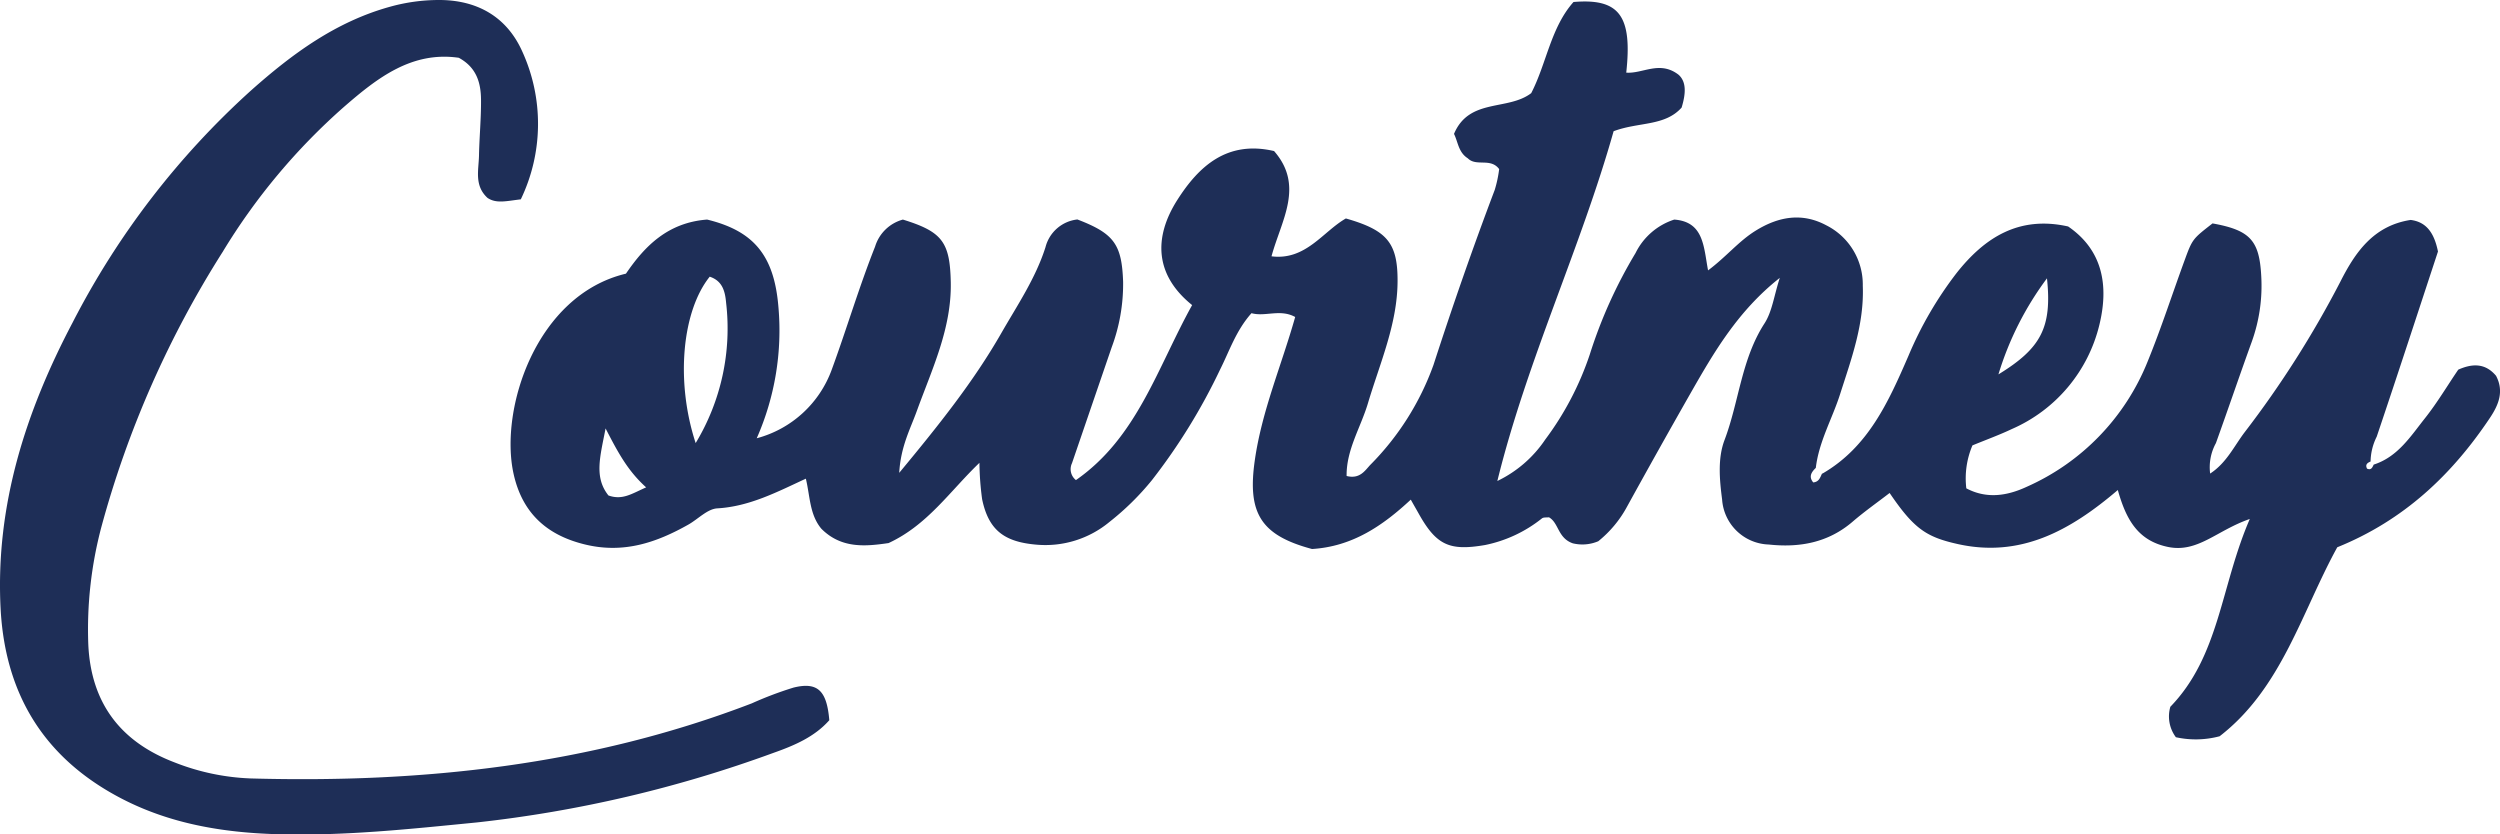
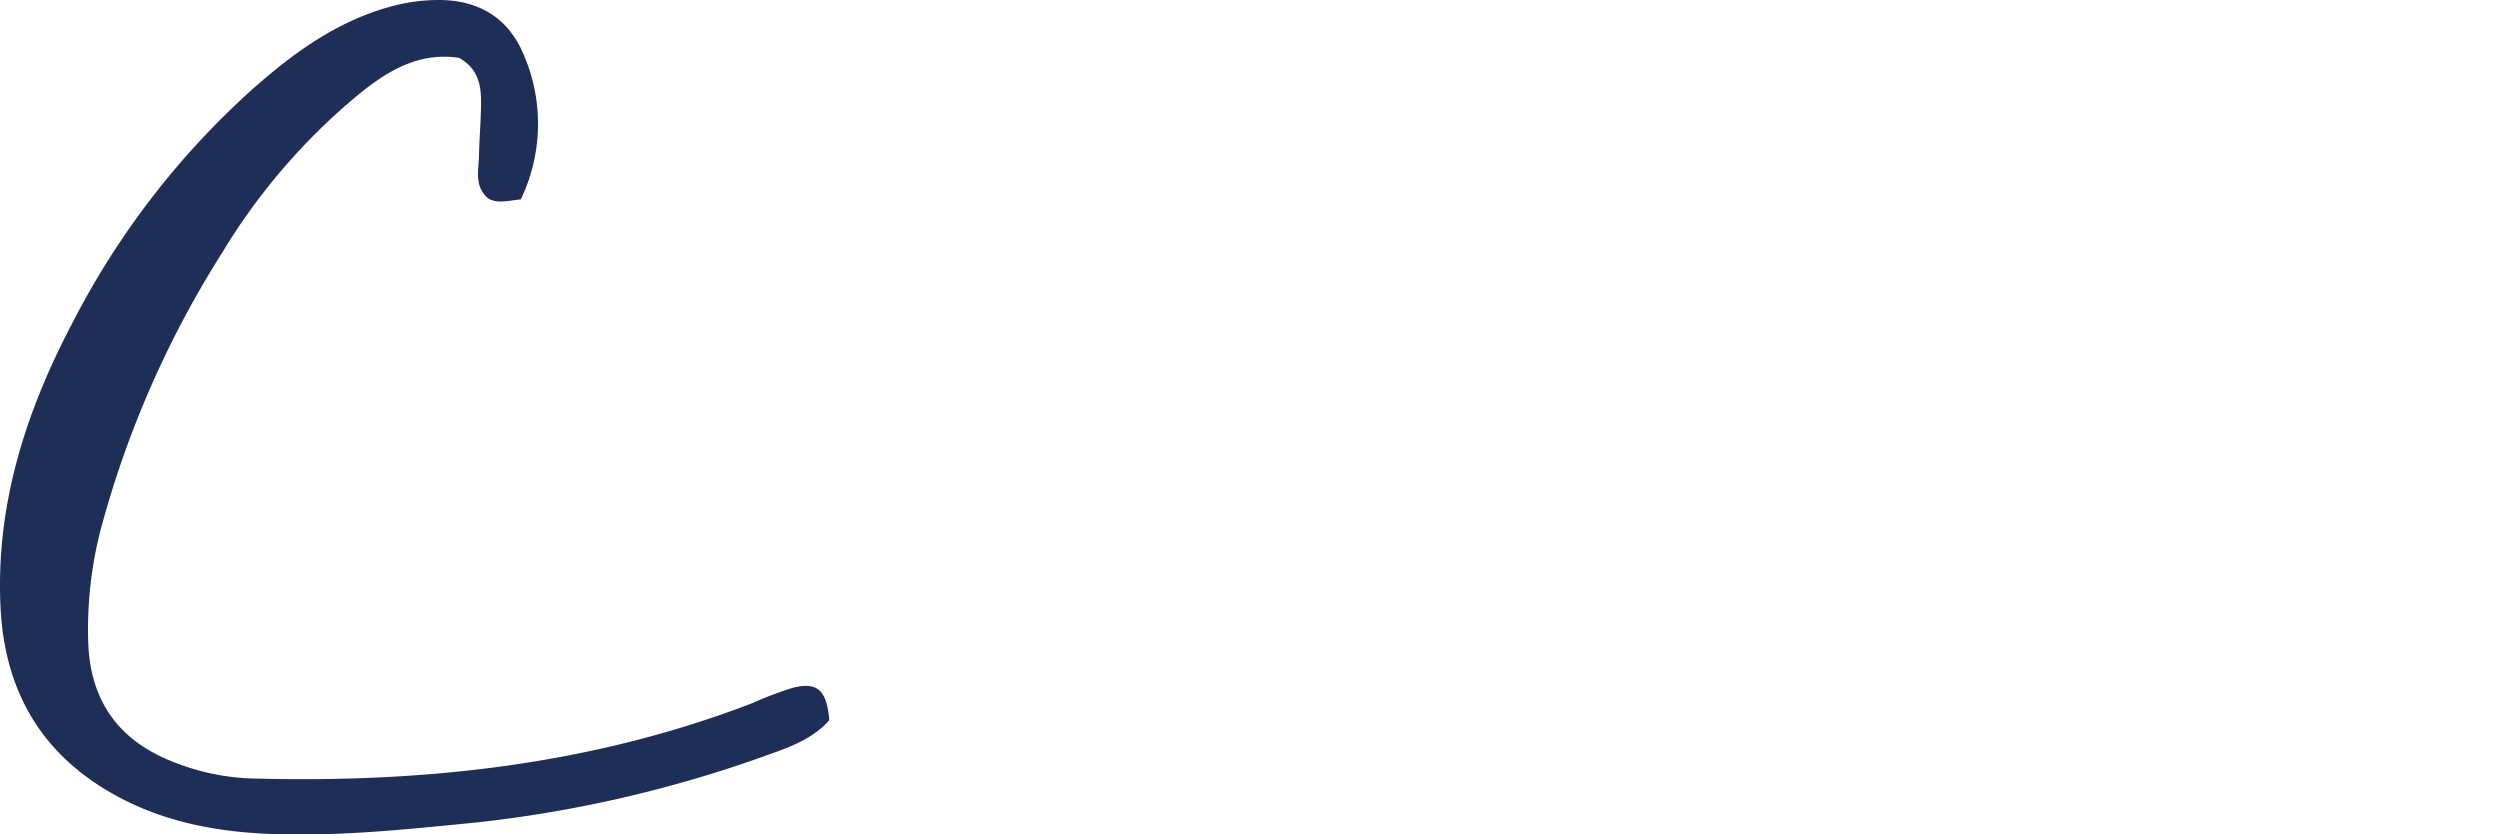
<svg xmlns="http://www.w3.org/2000/svg" width="289.717" height="96.707" viewBox="0 0 289.717 96.707">
  <g transform="translate(590.404 -815)">
-     <path d="M415.139,54.919c5.331-3.069,7.69-8.367,9.971-13.621a42.942,42.942,0,0,1,5.609-9.65c3.208-4.049,7.17-6.659,12.91-5.376,4.04,2.766,4.708,6.893,3.633,11.35a17.707,17.707,0,0,1-10.169,12.13c-1.423.676-2.905,1.214-4.552,1.89a9.759,9.759,0,0,0-.711,4.977c2.375,1.257,4.742.867,6.987-.173a26.774,26.774,0,0,0,14.029-14.532c1.569-3.841,2.844-7.8,4.275-11.705.91-2.488.928-2.488,3.243-4.292,4.362.789,5.428,1.968,5.644,6.1a19.16,19.16,0,0,1-1.1,7.621c-1.413,3.9-2.749,7.838-4.153,11.74a5.8,5.8,0,0,0-.668,3.529c1.89-1.231,2.757-3.147,3.989-4.777a116.552,116.552,0,0,0,11.089-17.436c1.708-3.373,3.816-6.511,8.159-7.179,1.656.217,2.679,1.266,3.165,3.659-2.236,6.789-4.629,14.133-7.1,21.459a6.688,6.688,0,0,0-.711,2.879c-.382.156-.642.364-.408.824.486.217.616-.147.773-.468,2.791-.9,4.275-3.277,5.947-5.384,1.423-1.795,2.6-3.789,3.85-5.618,1.716-.763,3.172-.72,4.378.711.954,1.8.287,3.39-.7,4.864-4.413,6.607-9.971,11.878-17.7,15.008-4.111,7.465-6.434,16.344-13.631,21.9a10.72,10.72,0,0,1-5.071.113,4.021,4.021,0,0,1-.642-3.529c5.722-5.913,5.826-13.977,9.208-21.763-3.824,1.309-6.044,3.971-9.512,3.234-3.486-.737-4.829-3.2-5.783-6.59-5.575,4.76-11.341,7.9-18.632,6.243-3.608-.815-5.021-1.795-7.813-5.9-1.439,1.11-2.922,2.15-4.292,3.329-2.835,2.436-6.155,3.026-9.711,2.644a5.6,5.6,0,0,1-5.41-5.228c-.3-2.3-.519-4.76.277-6.867,1.691-4.465,1.951-9.381,4.639-13.534.884-1.37,1.092-3.173,1.769-5.272-4.847,3.824-7.613,8.592-10.343,13.37q-3.733,6.555-7.37,13.162a13.105,13.105,0,0,1-3.322,3.988,4.7,4.7,0,0,1-2.948.243c-1.76-.607-1.613-2.367-2.766-3.017-.295.035-.615-.017-.806.121a15.485,15.485,0,0,1-6.572,3.087c-4.11.711-5.653.061-7.708-3.616-.277-.494-.564-.988-.928-1.639-3.251,3.026-6.772,5.436-11.445,5.722-5.965-1.6-7.5-4.17-6.633-10.266.815-5.731,3.1-11.02,4.682-16.621-1.751-.962-3.451,0-5.064-.442-1.794,2.012-2.549,4.37-3.633,6.52a69,69,0,0,1-7.9,12.824,31,31,0,0,1-4.925,4.847,11.626,11.626,0,0,1-8.436,2.636c-3.727-.312-5.566-1.656-6.321-5.263a33.626,33.626,0,0,1-.312-4.222c-3.442,3.3-6.009,7.205-10.534,9.3-2.585.373-5.446.694-7.787-1.665-1.361-1.63-1.3-3.728-1.795-5.8-3.372,1.561-6.546,3.225-10.266,3.442-1.145.069-2.22,1.24-3.338,1.873-3.7,2.09-7.483,3.381-11.9,2.332-4.587-1.084-7.379-3.737-8.368-8.211-1.656-7.5,2.61-20.714,13.023-23.193,2.159-3.165,4.829-5.922,9.408-6.269,5.4,1.318,7.776,4.153,8.263,10.144a30.957,30.957,0,0,1-2.515,15.2,12.729,12.729,0,0,0,8.714-8.011c1.725-4.708,3.148-9.529,5-14.193a4.653,4.653,0,0,1,3.225-3.139c4.578,1.413,5.454,2.61,5.549,7.283.1,5.341-2.175,10.04-3.928,14.878-.763,2.116-1.873,4.127-2.046,7.188,4.587-5.532,8.618-10.578,11.835-16.2,1.855-3.234,3.971-6.347,5.116-9.954a4.3,4.3,0,0,1,3.694-3.208c4.266,1.63,5.15,2.9,5.3,7.222a20.955,20.955,0,0,1-1.327,7.6q-2.3,6.711-4.6,13.43a1.61,1.61,0,0,0,.46,1.951c7.084-4.925,9.416-12.98,13.465-20.28-4.327-3.477-4.483-7.838-1.717-12.182,2.48-3.893,5.757-6.936,11.211-5.67,3.546,4.049.824,8.055-.295,12.2,3.971.5,5.957-2.87,8.618-4.387,4.769,1.361,6.009,2.827,5.991,7.266-.017,4.968-2.046,9.485-3.434,14.15-.832,2.8-2.514,5.384-2.471,8.428,1.509.381,2.1-.59,2.731-1.275a31.565,31.565,0,0,0,7.335-11.592c2.211-6.824,4.561-13.587,7.1-20.289a14.2,14.2,0,0,0,.512-2.41c-1-1.344-2.653-.251-3.633-1.249-1.1-.694-1.136-1.916-1.6-2.827,1.751-4.179,6.243-2.653,8.948-4.725,1.778-3.442,2.264-7.6,4.9-10.561,5.315-.451,6.832,1.6,6.113,8.185,1.916.147,3.877-1.439,6.061.243.936.832.841,2.211.355,3.806-1.951,2.185-4.985,1.647-7.881,2.74-3.806,13.5-10.006,26.471-13.474,40.534a13.973,13.973,0,0,0,5.549-4.8A34.919,34.919,0,0,0,388.2,41.09a54.721,54.721,0,0,1,5.3-11.74,7.6,7.6,0,0,1,4.483-3.876c3.442.251,3.4,3.156,3.919,5.887,2.107-1.569,3.555-3.39,5.514-4.6,2.67-1.656,5.4-2.116,8.185-.624a7.678,7.678,0,0,1,4.231,7c.173,4.448-1.318,8.462-2.626,12.555-.911,2.861-2.463,5.514-2.818,8.558-.512.494-.851,1.014-.3,1.682.668-.052.806-.572,1.023-1.032Zm-130.56-3.546a25.681,25.681,0,0,0,3.529-16.248c-.121-1.353-.424-2.54-1.9-3.035-3.191,3.971-3.988,12.087-1.63,19.283m156.6-19.092a36.173,36.173,0,0,0-5.627,11.133c4.942-3.026,6.225-5.445,5.627-11.133M278.839,56.506c-2.107-1.9-3.225-3.962-4.7-6.832-.633,3.295-1.353,5.644.329,7.769,1.621.581,2.7-.2,4.37-.936" transform="translate(-794.364 814.973)" fill="#1e2e57" />
    <path d="M255.244,23.1c-1.691.2-2.835.52-3.858-.165-1.561-1.431-1.023-3.234-.988-4.916.043-2.159.252-4.309.234-6.468-.017-1.933-.5-3.728-2.575-4.855-5.454-.789-9.459,2.35-13.283,5.67a72.266,72.266,0,0,0-14.1,16.855A116.029,116.029,0,0,0,206.655,61a46.294,46.294,0,0,0-1.535,13.656c.3,6.78,3.7,11.3,10.006,13.7a26.671,26.671,0,0,0,8.818,1.855c19.881.555,39.355-1.517,58.066-8.7a41.853,41.853,0,0,1,4.839-1.829c2.782-.685,3.857.338,4.144,3.78-1.7,1.933-4.066,2.939-6.511,3.8a145.992,145.992,0,0,1-34.317,8.046c-7.752.763-15.486,1.6-23.272,1.361-6.217-.191-12.295-1.205-17.922-4.127-8.991-4.673-13.526-12.121-14.02-22.144-.581-11.852,2.913-22.69,8.35-33.017A94.177,94.177,0,0,1,224,10.465c4.76-4.231,9.832-7.968,16.144-9.7A21.184,21.184,0,0,1,245.681,0c4.483-.026,7.916,1.933,9.719,5.939a20.181,20.181,0,0,1-.156,17.159" transform="translate(-785.292 815)" fill="#1e2e57" />
  </g>
</svg>